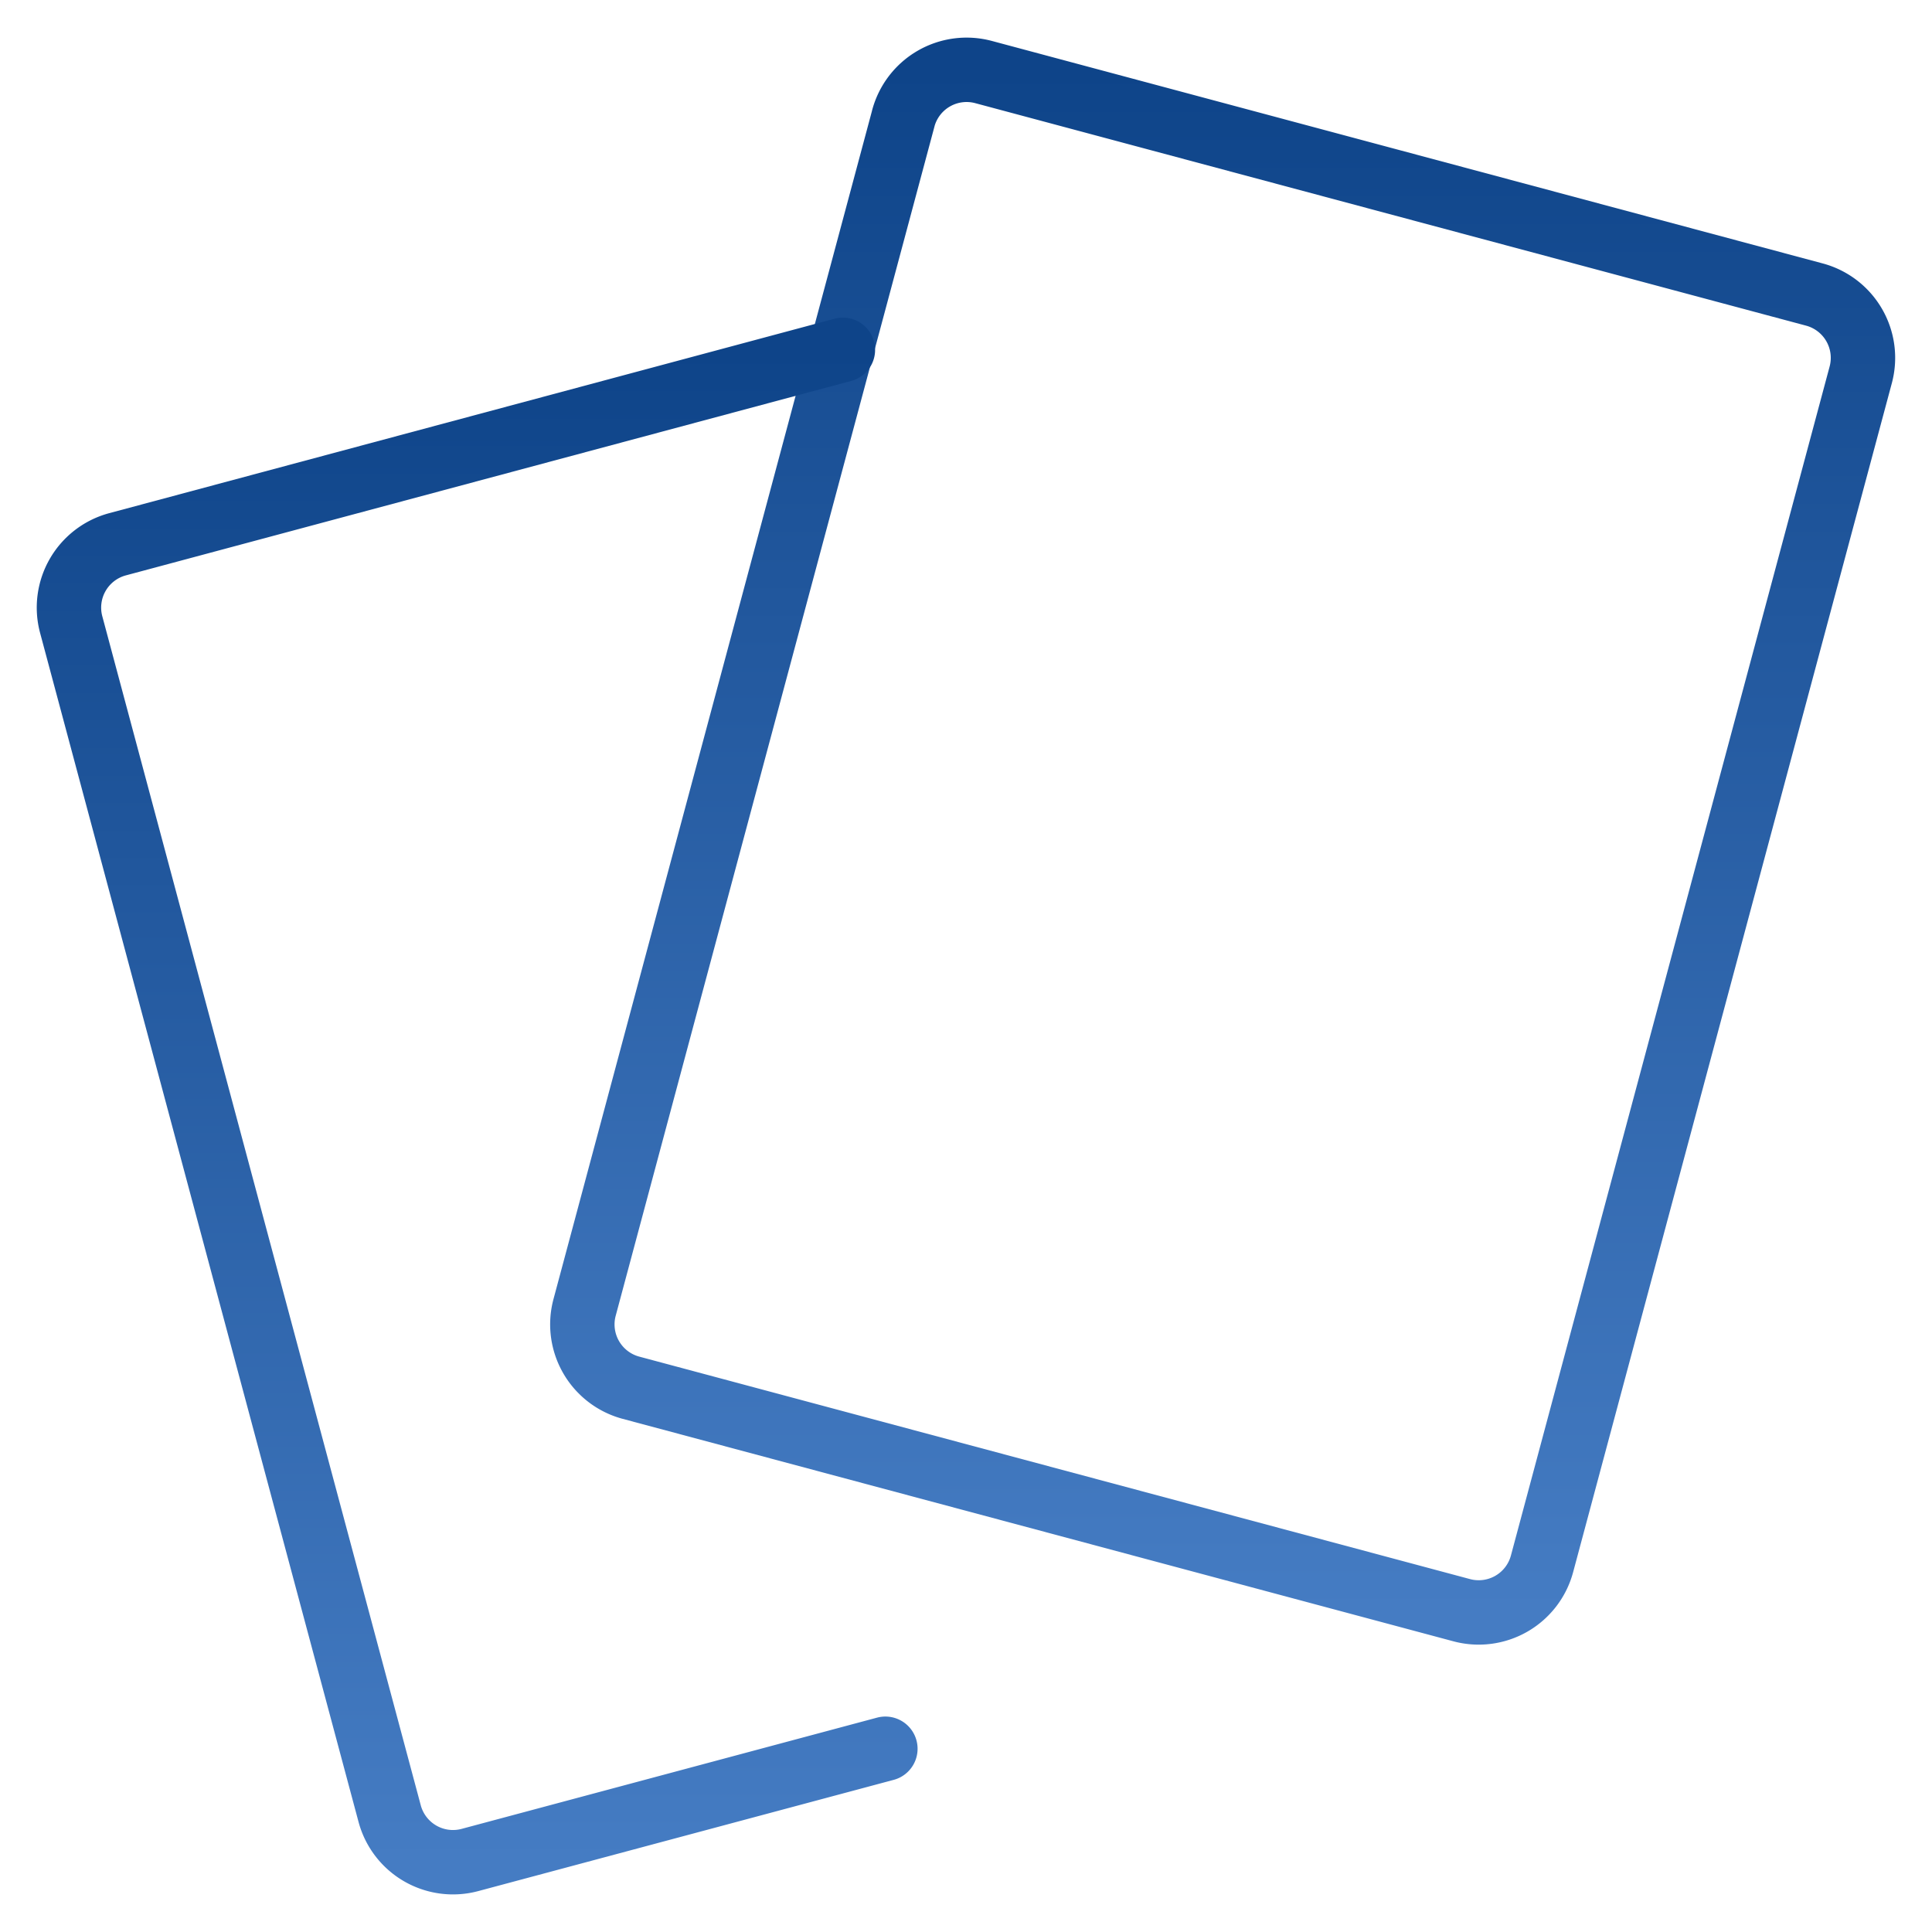
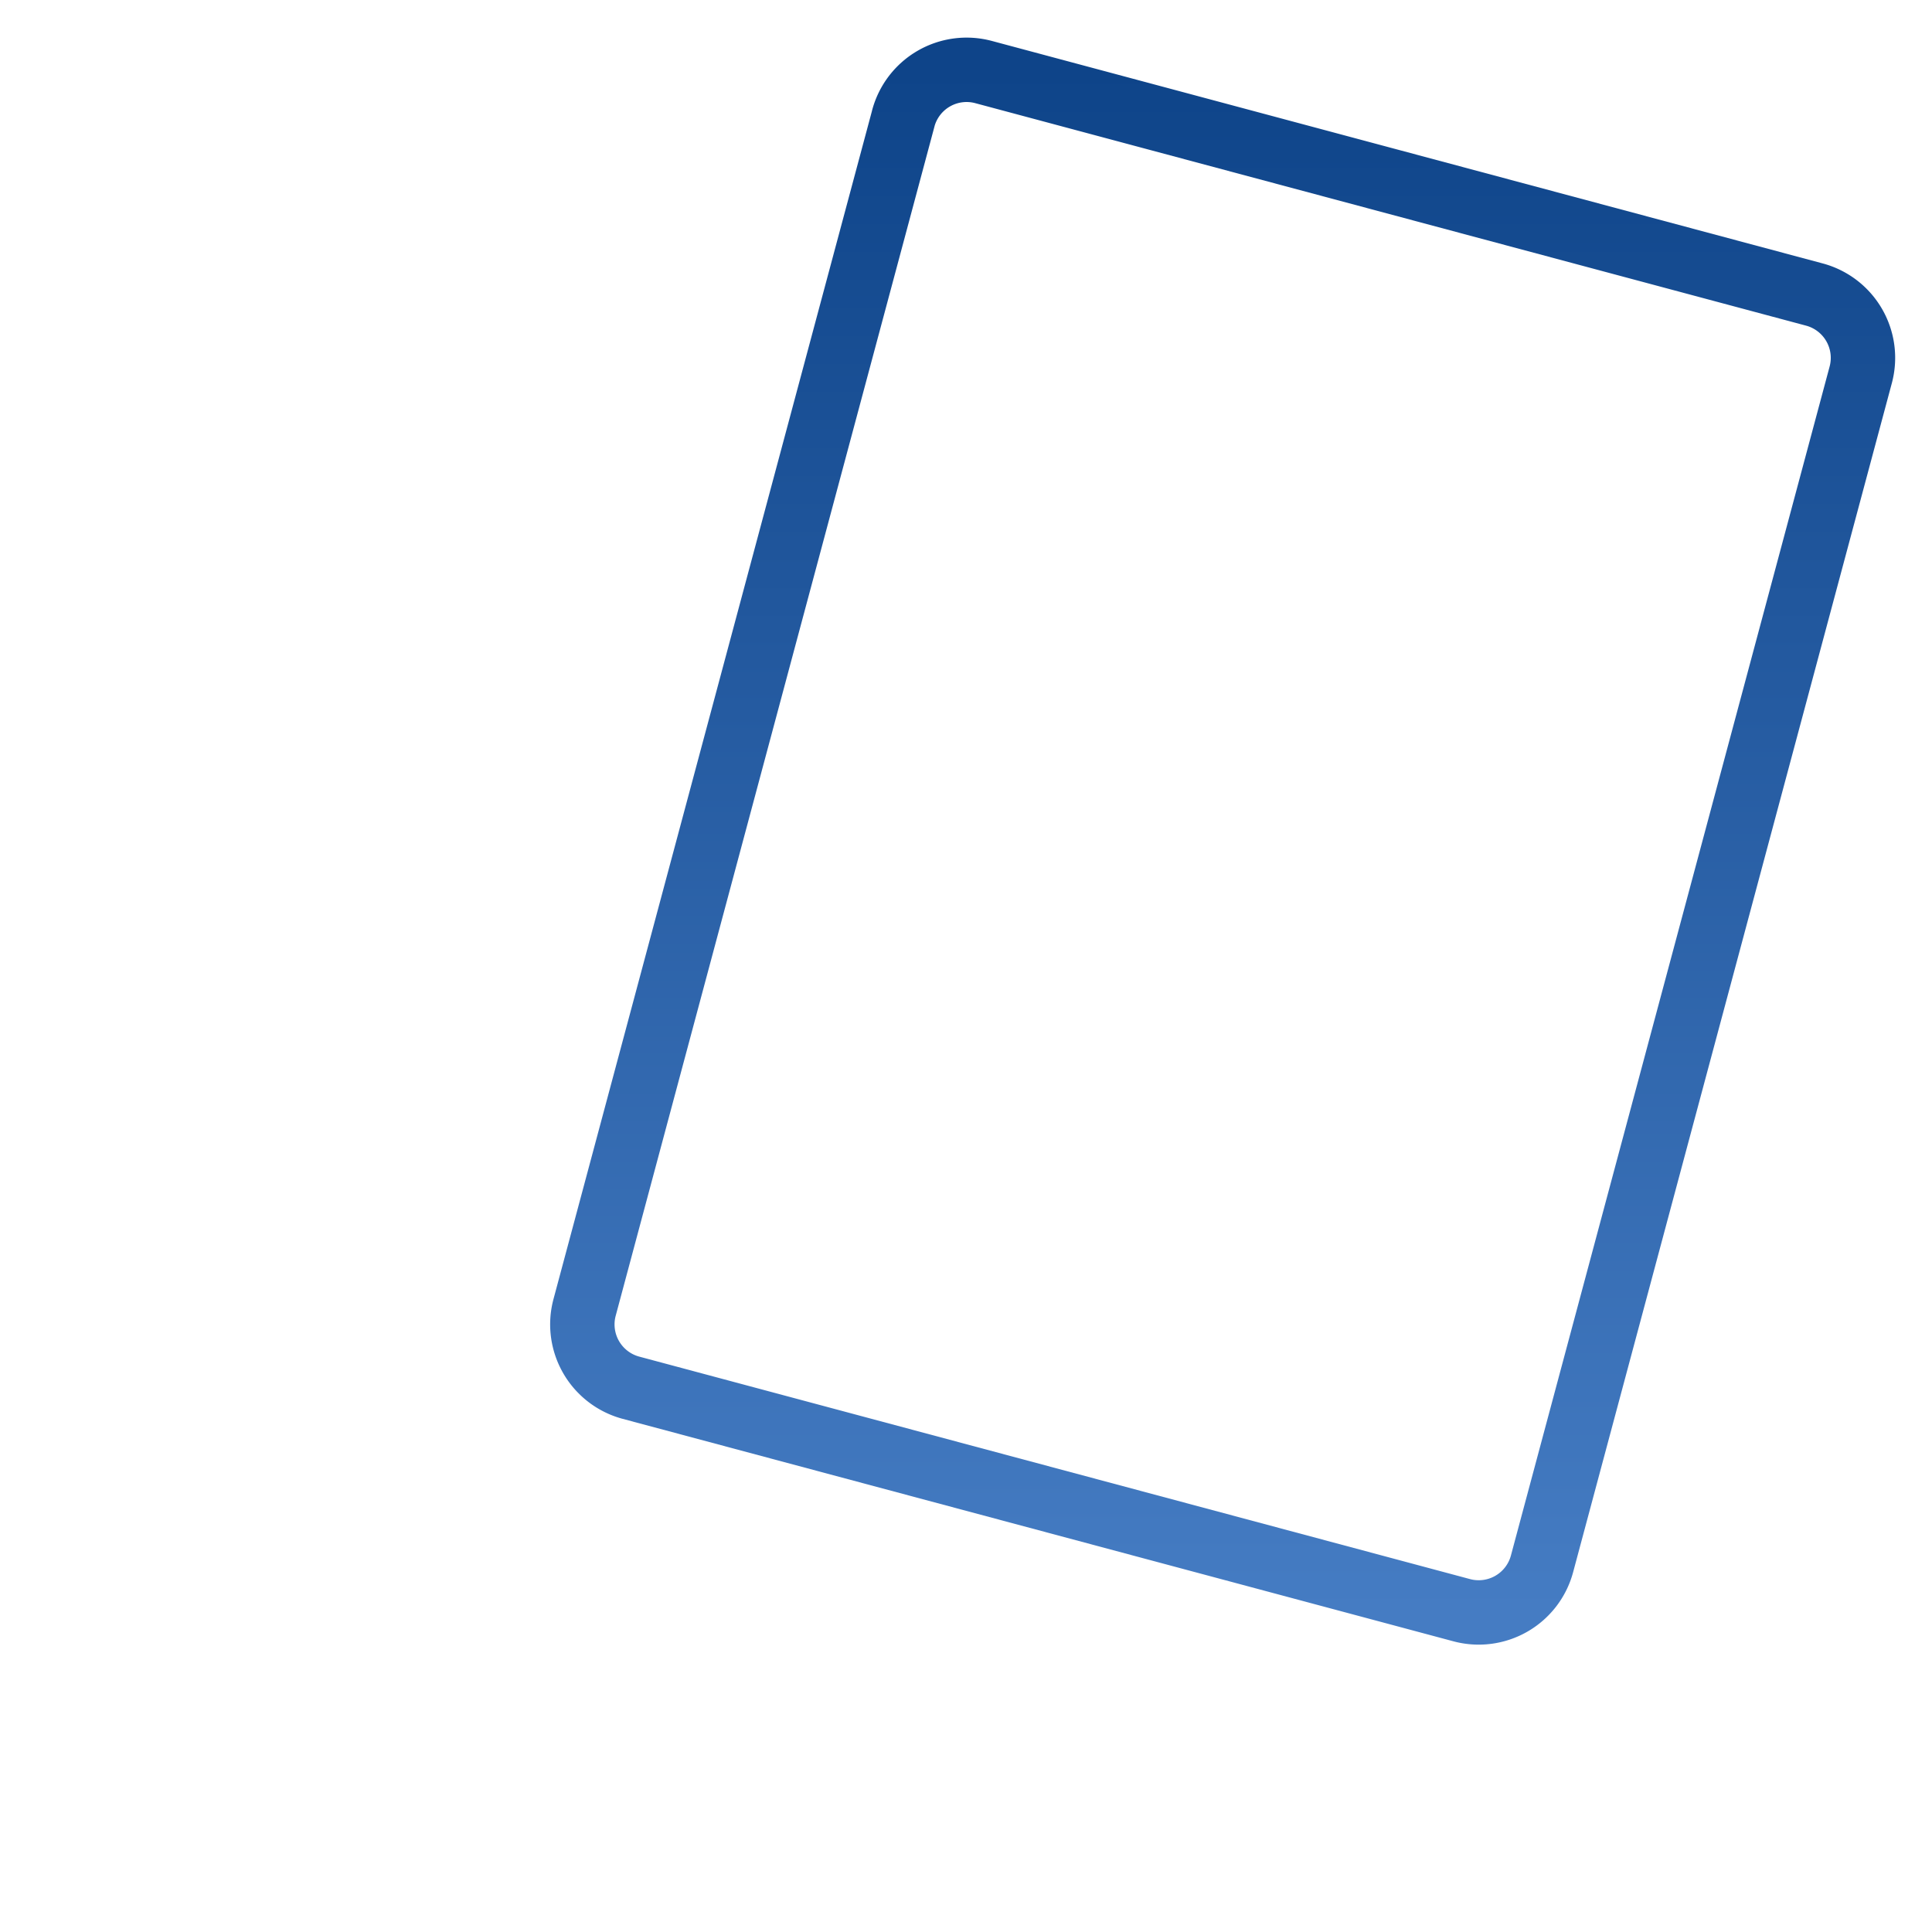
<svg xmlns="http://www.w3.org/2000/svg" width="60" height="60" fill="none">
  <path d="M28.053 3.673a2.036 2.036 0 012.49-1.436l25.8 6.909a2.036 2.036 0 011.445 2.49l-9.9 36.934a2.036 2.036 0 01-2.494 1.436l-25.8-6.909a2.036 2.036 0 01-1.44-2.49l9.9-36.934z" stroke="url(#paint0_linear_111_139)" stroke-width="2" stroke-linecap="round" stroke-linejoin="round" />
-   <path d="M26.177 10.864L3.65 16.903a2.036 2.036 0 00-1.44 2.49l9.892 36.934a2.036 2.036 0 002.494 1.436l12.9-3.454" stroke="url(#paint1_linear_111_139)" stroke-width="2" stroke-linecap="round" stroke-linejoin="round" />
  <defs>
    <linearGradient id="paint0_linear_111_139" x1="37.971" y1="2.168" x2="37.971" y2="50.075" gradientUnits="userSpaceOnUse">
      <stop stop-color="#0E4489" />
      <stop offset=".345" stop-color="#21579D" />
      <stop offset="1" stop-color="#457CC3" />
    </linearGradient>
    <linearGradient id="paint1_linear_111_139" x1="14.82" y1="10.864" x2="14.82" y2="57.833" gradientUnits="userSpaceOnUse">
      <stop stop-color="#0E4489" />
      <stop offset=".345" stop-color="#21579D" />
      <stop offset="1" stop-color="#457CC3" />
    </linearGradient>
  </defs>
</svg>